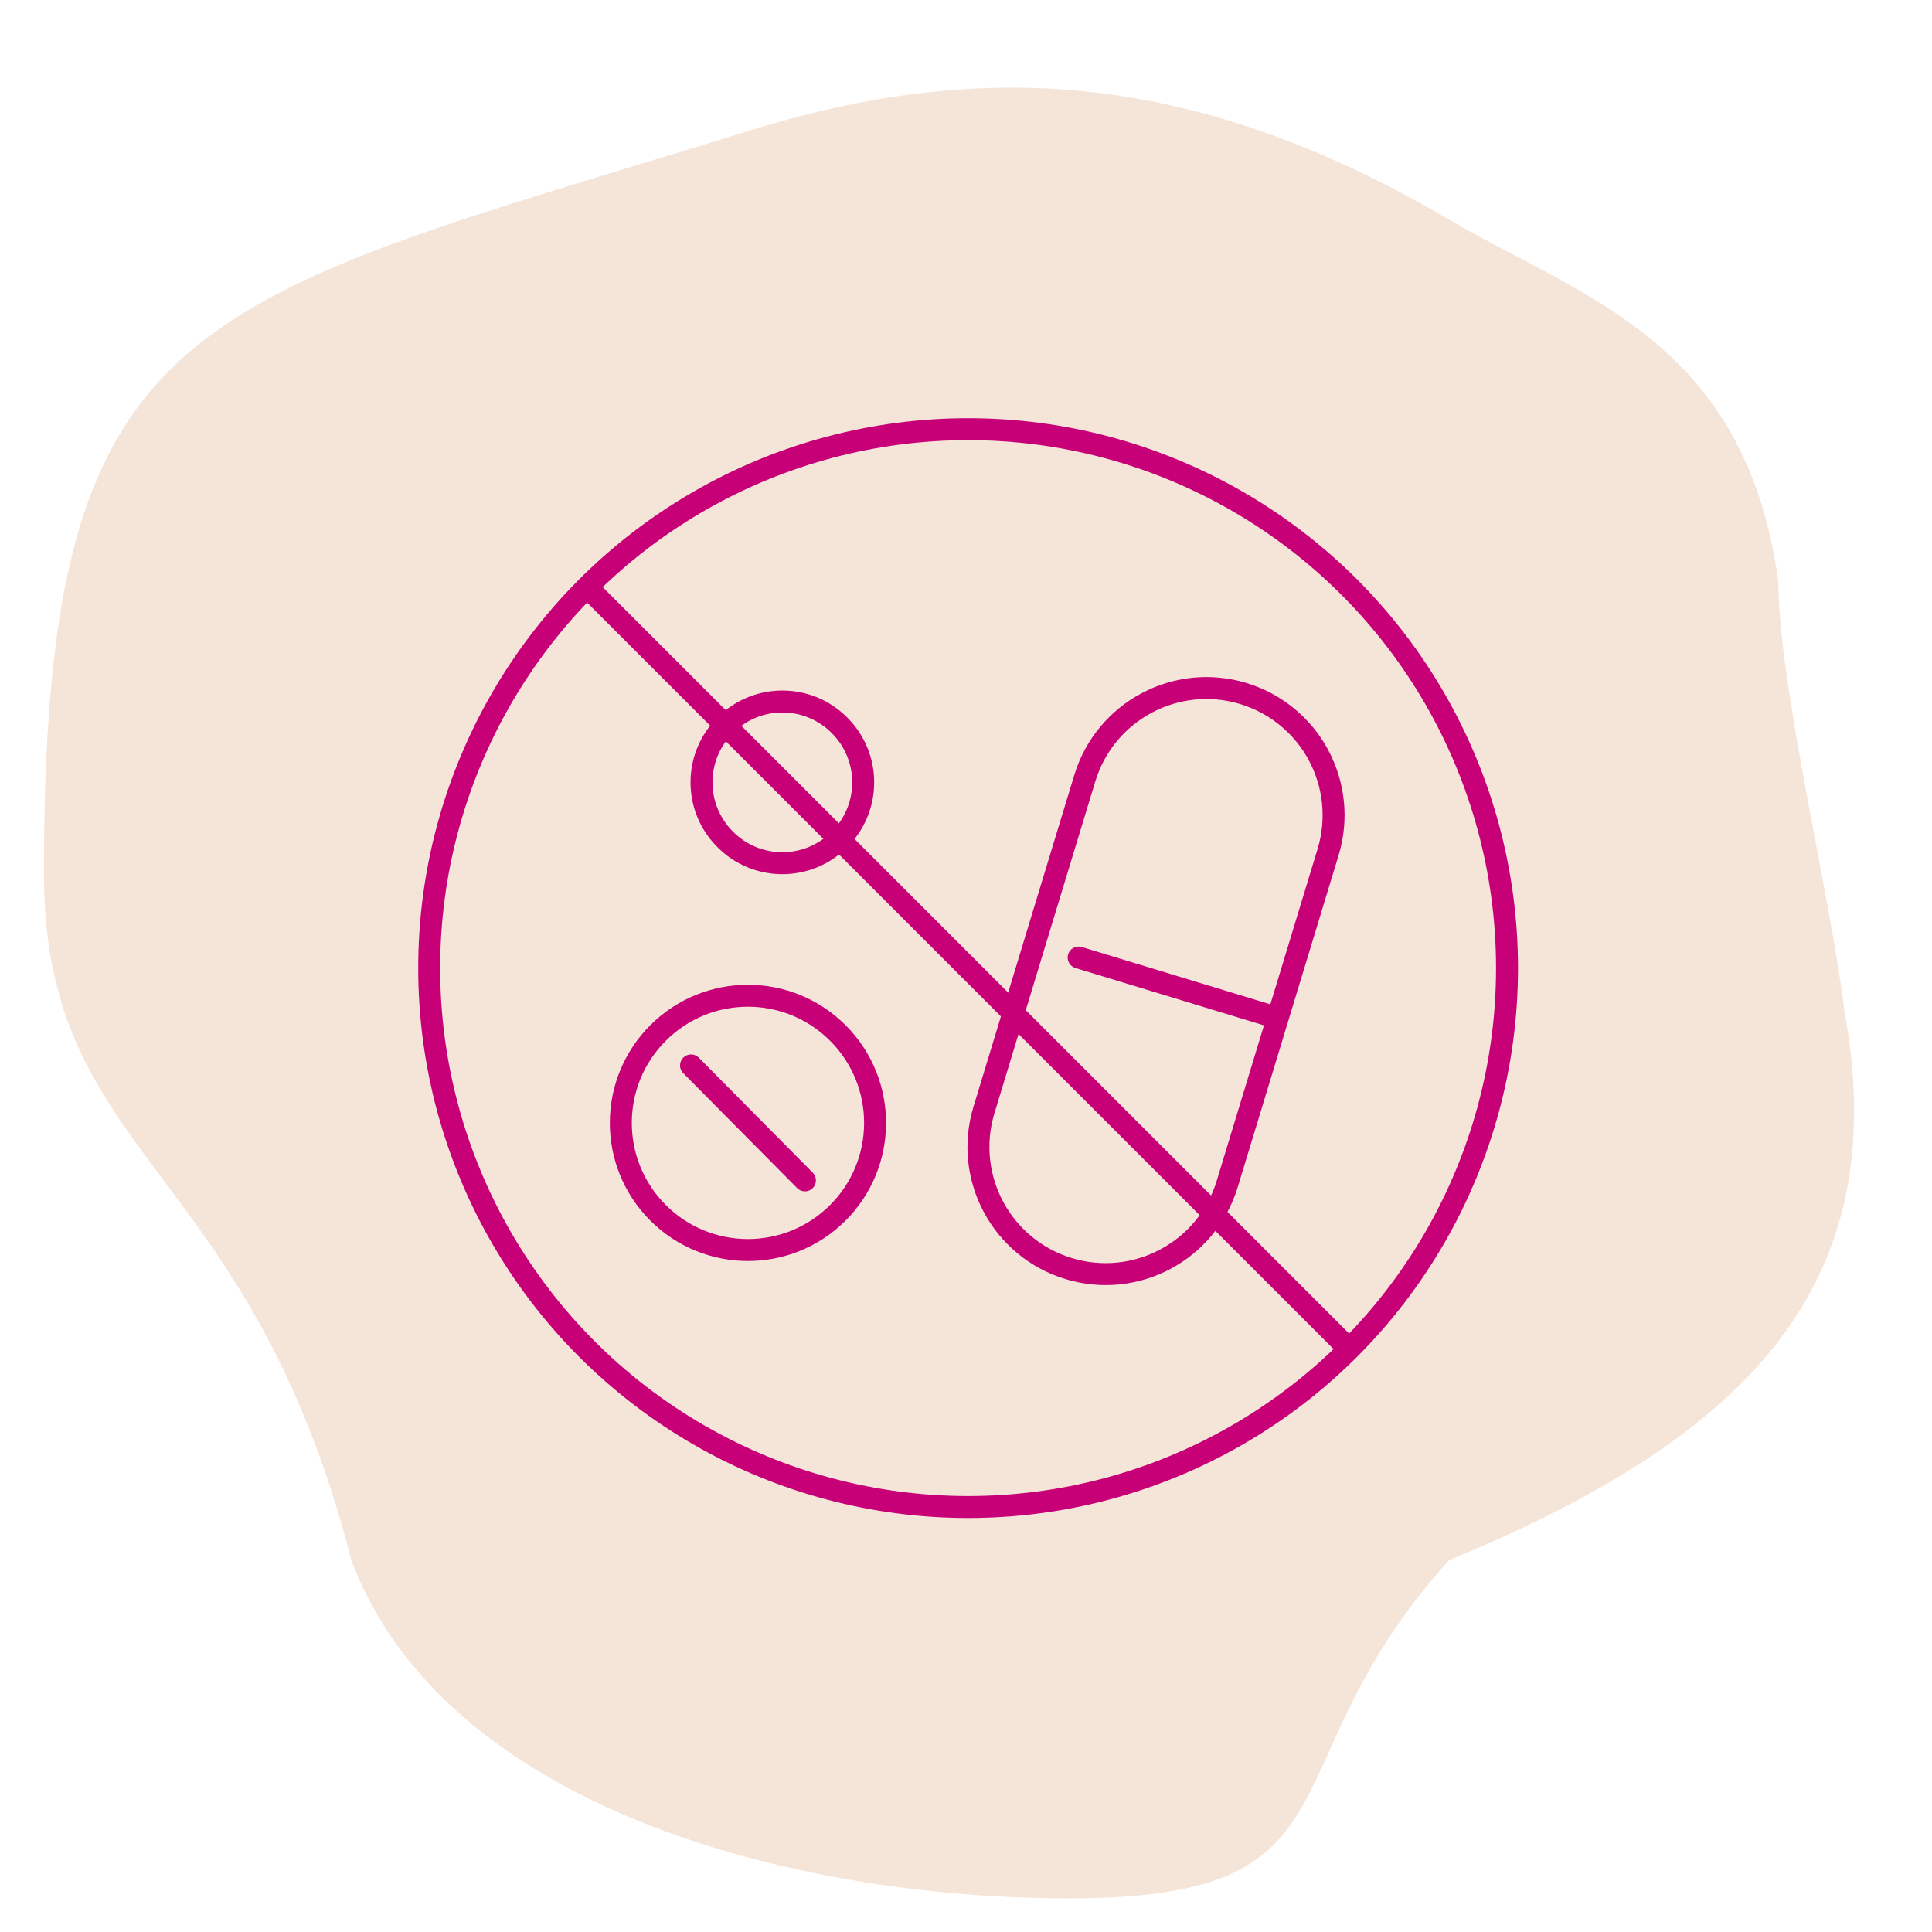
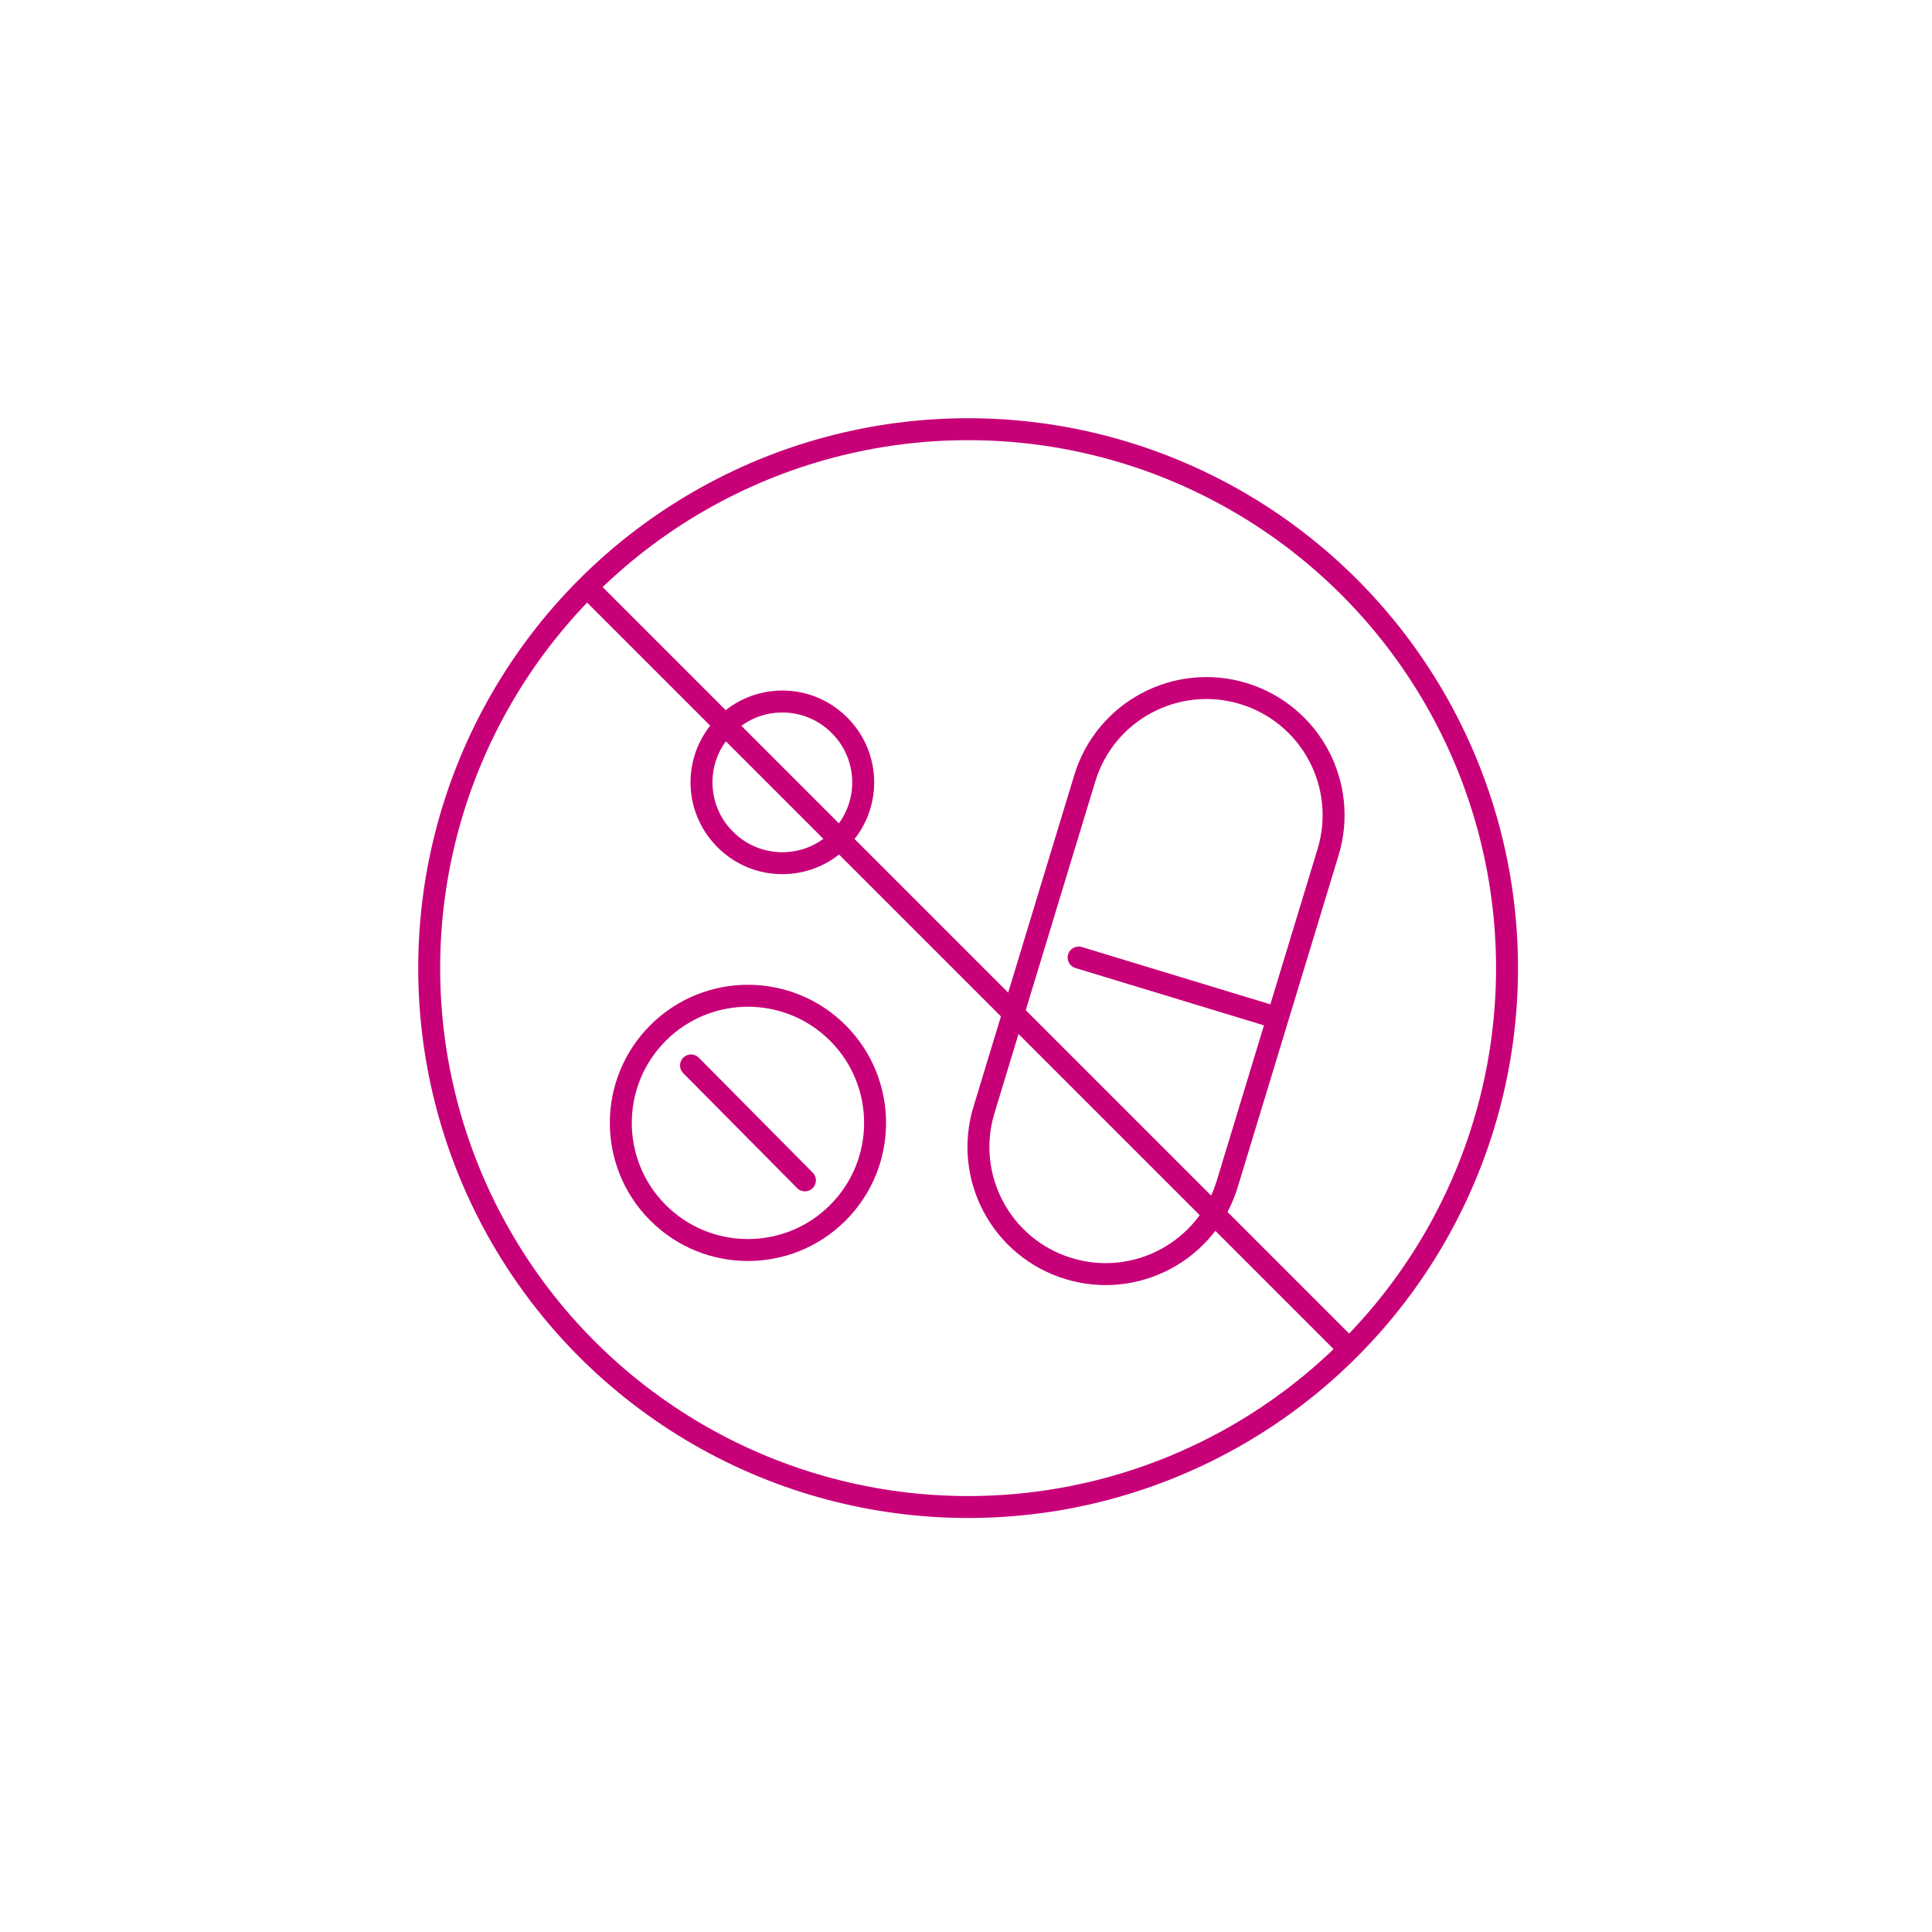
<svg xmlns="http://www.w3.org/2000/svg" width="88" height="88" viewBox="0 0 88 88" fill="none">
-   <path d="M2 39.785C2 14.002 8.536 13.865 34.212 5.929C44.33 2.802 54.087 2.997 66 10C72.072 13.569 79.5 15.5 81 26.5C81 31.168 83.459 41.235 84 46C86.334 58.604 79.5 65.5 66 71.063C57.456 80.523 62.435 86.468 48.684 86.468C35.96 86.468 20.207 82.267 16.005 71.063C11.337 52.856 2 52.844 2 39.785Z" fill="#F5E4D8" />
  <path d="M49.131 43.614L57.692 46.217" stroke="#C80078" stroke-miterlimit="10" stroke-linecap="round" stroke-linejoin="round" />
  <path d="M48.674 57.782C45.613 56.851 43.888 53.62 44.818 50.557L49.411 35.447C50.342 32.386 53.575 30.661 56.636 31.591C58.167 32.057 59.367 33.104 60.061 34.404C60.755 35.705 60.958 37.285 60.492 38.816L55.899 53.926C54.969 56.988 51.736 58.713 48.674 57.782Z" stroke="#C80078" stroke-miterlimit="10" stroke-linecap="round" stroke-linejoin="round" />
  <path d="M38.224 38.247C36.786 39.684 34.449 39.673 33.023 38.224C31.587 36.786 31.597 34.448 33.046 33.023C34.484 31.587 36.821 31.598 38.247 33.046C39.683 34.485 39.674 36.822 38.224 38.247Z" stroke="#C80078" stroke-miterlimit="10" stroke-linecap="round" stroke-linejoin="round" />
  <path d="M36.663 53.764L31.475 48.529" stroke="#C80078" stroke-miterlimit="10" stroke-linecap="round" stroke-linejoin="round" />
  <path d="M38.145 55.259C40.416 53.008 40.432 49.341 38.181 47.07C35.929 44.798 32.263 44.782 29.991 47.033C27.72 49.285 27.704 52.952 29.955 55.223C32.207 57.494 35.873 57.511 38.145 55.259Z" stroke="#C80078" stroke-miterlimit="10" stroke-linecap="round" stroke-linejoin="round" />
  <circle cx="44.096" cy="44.096" r="24.547" stroke="#C80078" />
  <path d="M27.019 27.018L61.174 61.173" stroke="#C80078" />
</svg>